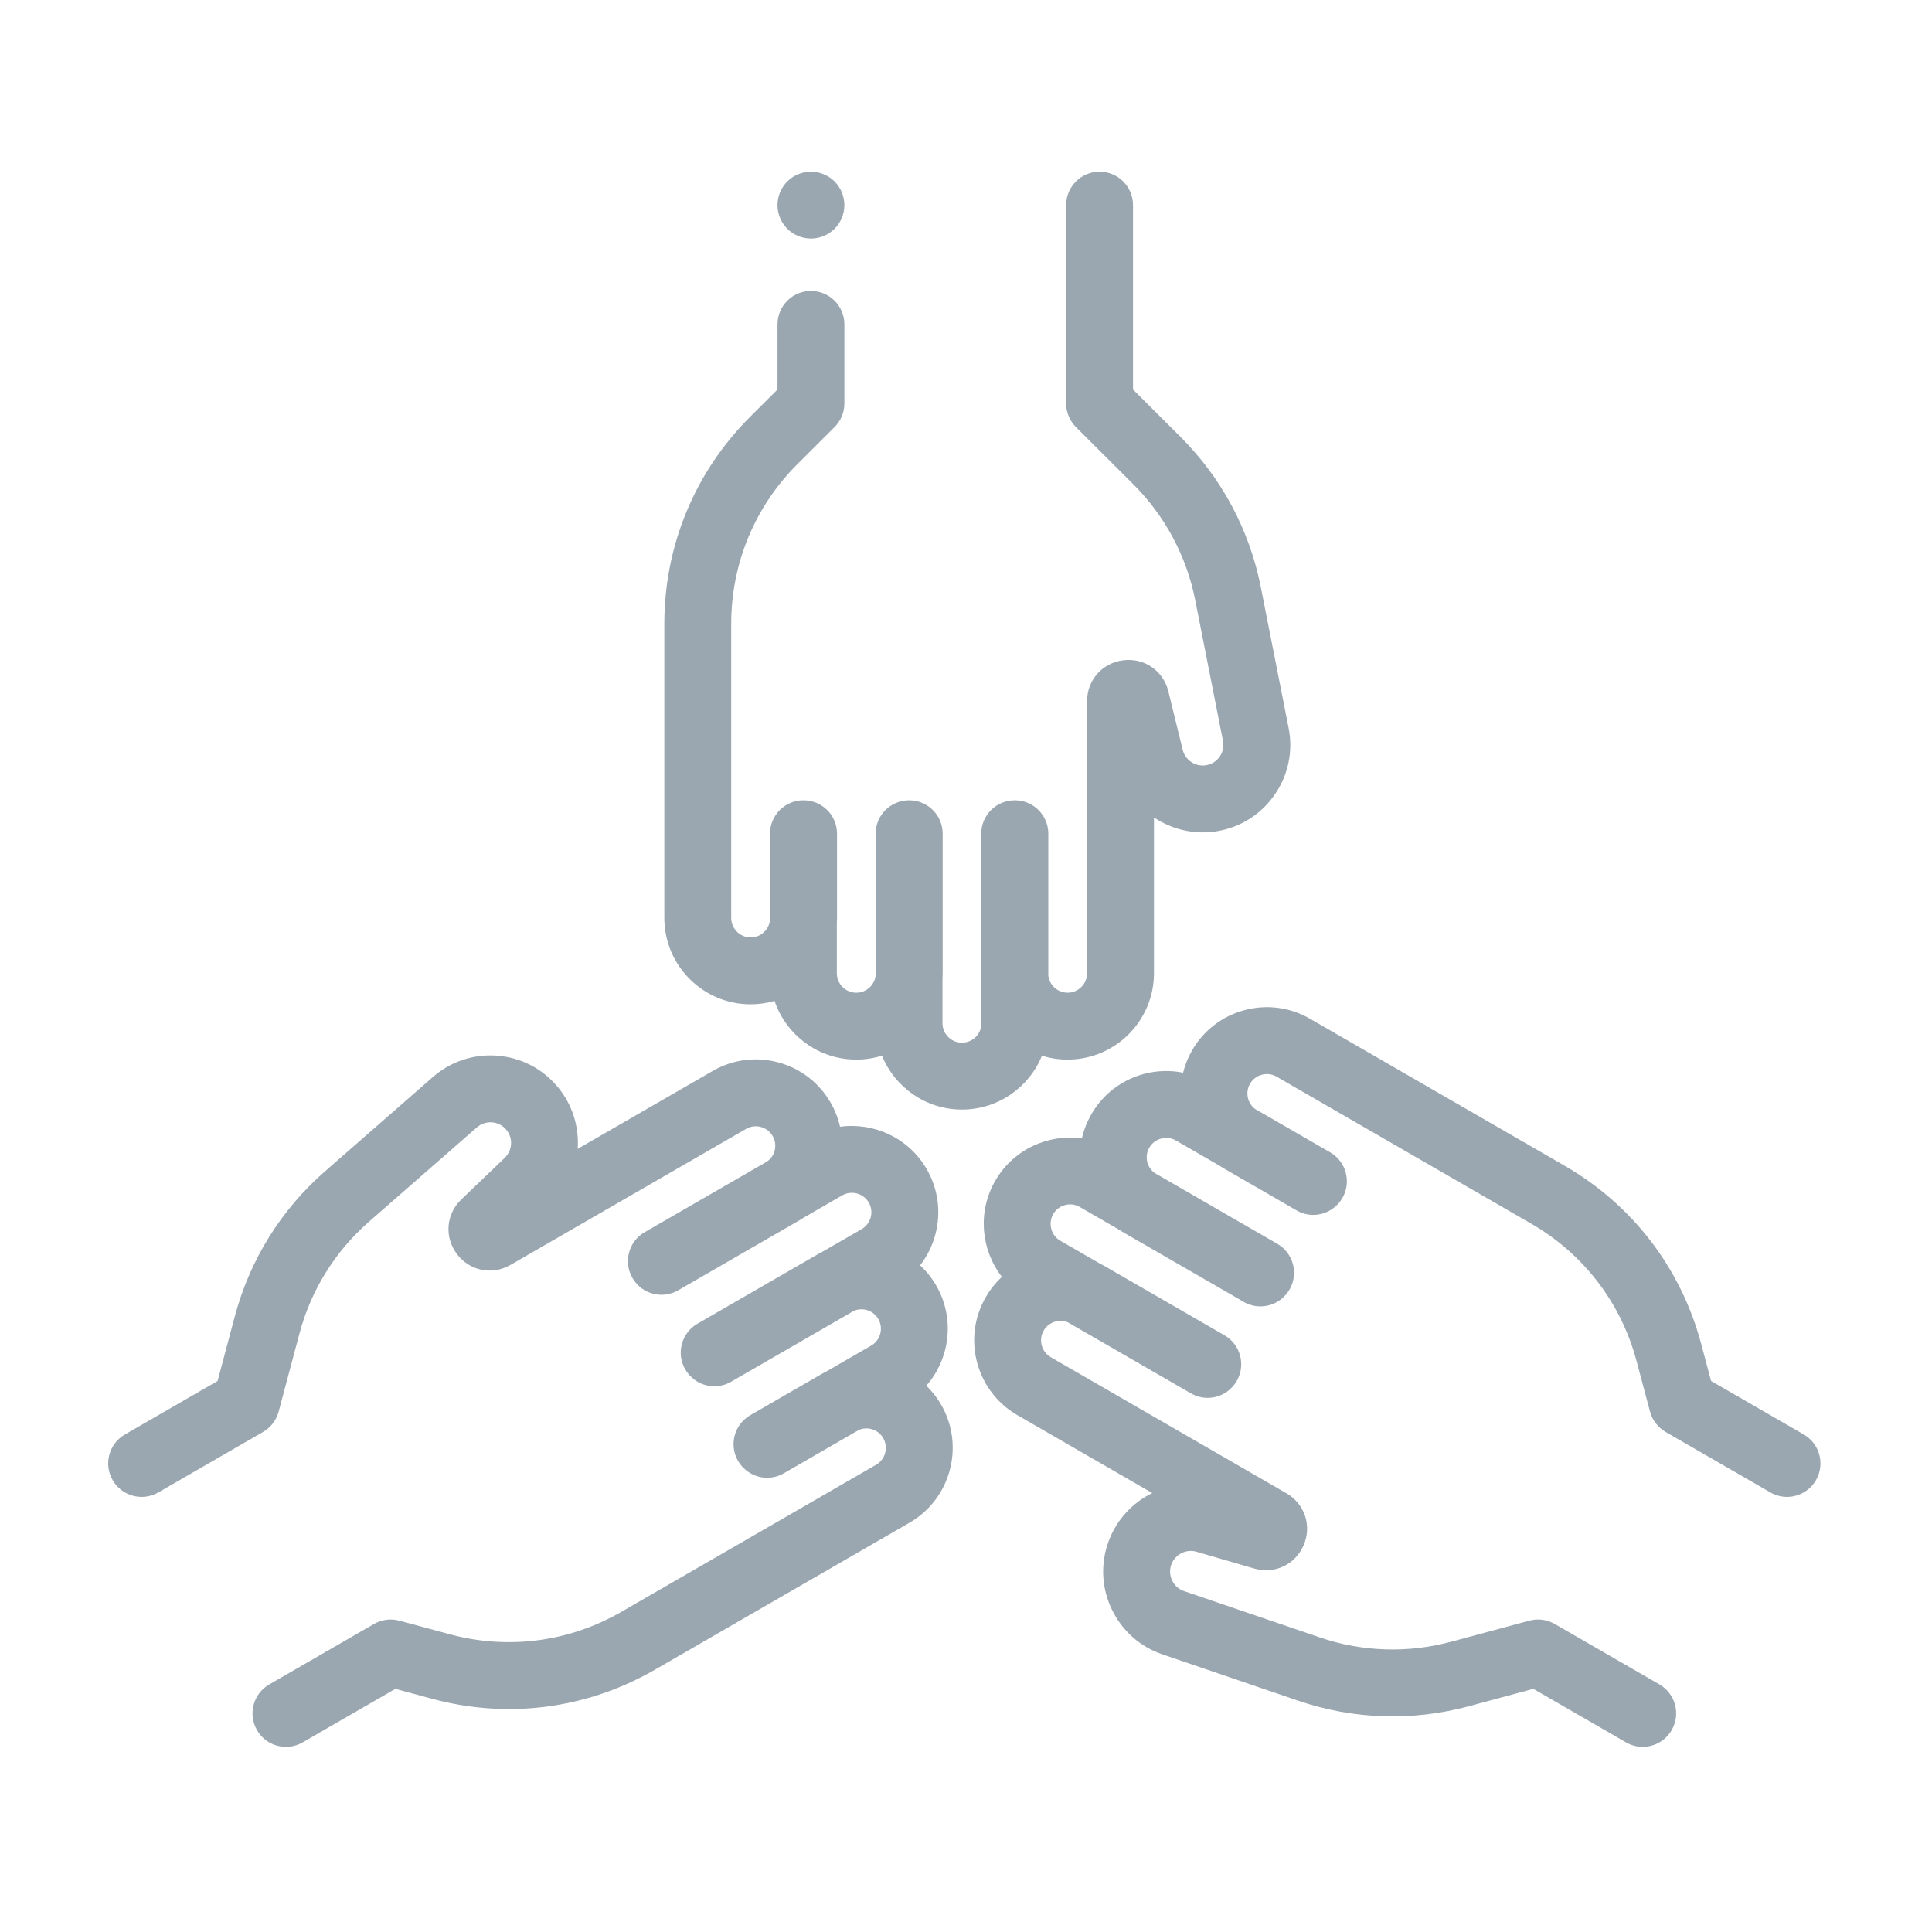
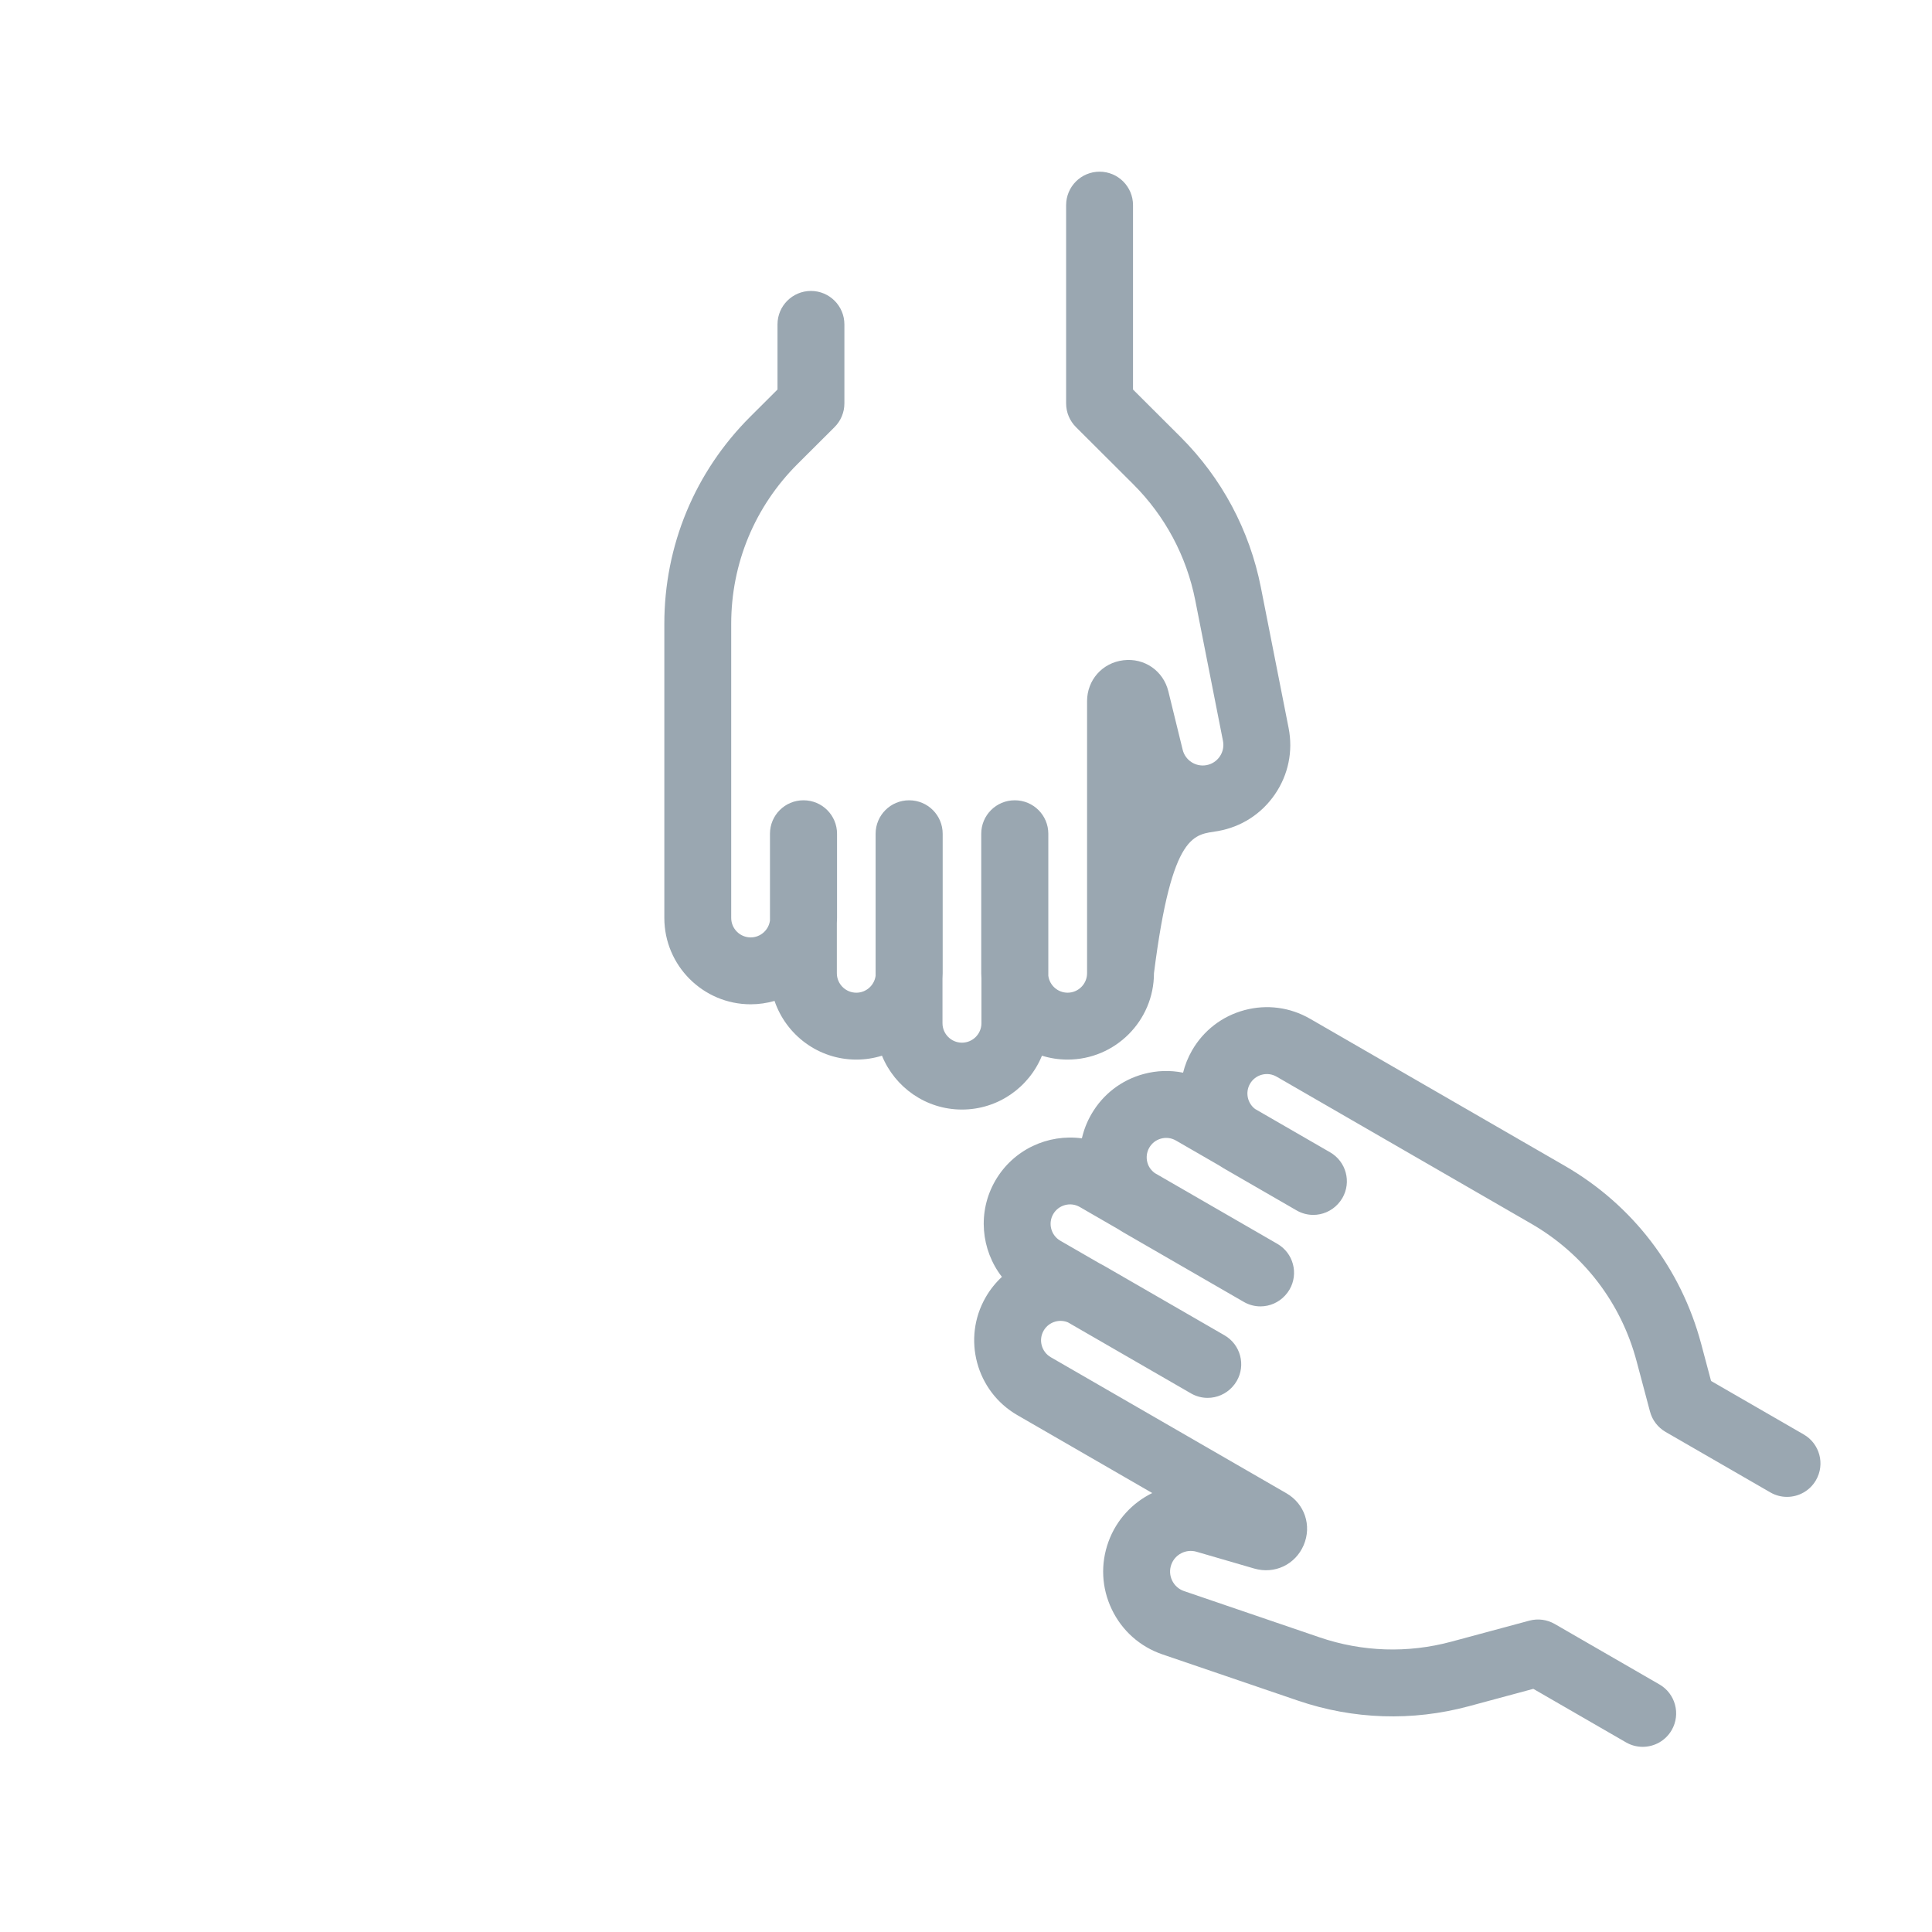
<svg xmlns="http://www.w3.org/2000/svg" width="125px" height="125px" viewBox="0 0 125 125" version="1.1">
  <title>icono</title>
  <desc>Created with Sketch.</desc>
  <g id="icono" stroke="none" stroke-width="1" fill="none" fill-rule="evenodd">
    <g id="planeacion-dllo-social" transform="translate(7, 11)" fill="#9AA7B1">
-       <path d="M46.999,0.742 C46.594,0.339 46.038,0.108 45.467,0.108 C44.898,0.108 44.34,0.339 43.937,0.742 C43.535,1.144 43.303,1.703 43.303,2.272 C43.303,2.841 43.535,3.399 43.937,3.801 C44.34,4.204 44.898,4.435 45.467,4.435 C46.038,4.435 46.594,4.204 46.999,3.801 C47.402,3.399 47.631,2.841 47.631,2.272 C47.631,1.703 47.402,1.144 46.999,0.742 Z" id="Path" />
-       <path d="M76.372,36.097 L74.579,27.006 C73.848,23.299 72.047,19.928 69.371,17.26 L66.306,14.203 L66.306,2.272 C66.306,1.077 65.337,0.108 64.142,0.108 C62.947,0.108 61.978,1.077 61.978,2.272 L61.978,15.101 C61.978,15.676 62.207,16.227 62.614,16.633 L66.315,20.324 C68.38,22.383 69.769,24.983 70.334,27.843 L72.126,36.934 C72.196,37.289 72.122,37.648 71.918,37.947 C71.713,38.245 71.404,38.444 71.048,38.507 C70.359,38.63 69.686,38.191 69.519,37.51 L68.593,33.732 C68.267,32.401 67.042,31.553 65.681,31.719 C64.321,31.883 63.333,32.997 63.333,34.368 L63.333,51.968 C63.333,52.662 62.768,53.227 62.074,53.227 C61.435,53.227 60.907,52.75 60.826,52.133 L60.826,42.943 C60.826,41.748 59.857,40.779 58.662,40.779 C58.66,40.779 58.658,40.779 58.656,40.779 C58.654,40.779 58.652,40.779 58.65,40.779 C57.455,40.779 56.486,41.748 56.486,42.943 L56.486,51.968 C56.486,52.086 56.491,52.202 56.499,52.318 L56.499,55.201 C56.499,55.896 55.933,56.461 55.239,56.461 C54.544,56.461 53.979,55.896 53.979,55.201 L53.979,52.317 C53.986,52.201 53.991,52.085 53.991,51.968 L53.991,42.943 C53.991,41.748 53.023,40.779 51.827,40.779 C51.826,40.779 51.823,40.779 51.821,40.779 C51.819,40.779 51.817,40.779 51.815,40.779 C50.62,40.779 49.652,41.748 49.652,42.943 L49.652,52.133 C49.57,52.749 49.043,53.228 48.404,53.228 C47.709,53.228 47.144,52.662 47.144,51.968 L47.144,48.74 C47.151,48.624 47.156,48.508 47.156,48.391 L47.156,42.943 C47.156,41.748 46.187,40.779 44.992,40.779 C44.99,40.779 44.988,40.779 44.986,40.779 C44.984,40.779 44.982,40.779 44.98,40.779 C43.785,40.779 42.817,41.748 42.817,42.943 L42.817,48.555 C42.735,49.172 42.207,49.65 41.569,49.65 C40.874,49.65 40.309,49.085 40.309,48.391 L40.309,40.811 L40.309,35.676 L40.309,29.365 C40.309,25.454 41.834,21.78 44.603,19.018 L46.996,16.633 C47.403,16.227 47.632,15.676 47.632,15.101 L47.632,9.988 C47.632,8.793 46.663,7.824 45.468,7.824 C44.273,7.824 43.304,8.793 43.304,9.988 L43.304,14.203 L41.548,15.954 C37.958,19.533 35.982,24.296 35.982,29.365 L35.982,35.675 L35.982,40.811 L35.982,48.39 C35.982,51.471 38.488,53.978 41.569,53.978 C42.104,53.978 42.622,53.9 43.113,53.759 C43.861,55.963 45.949,57.555 48.404,57.555 C48.981,57.555 49.539,57.467 50.063,57.303 C50.896,59.345 52.901,60.788 55.238,60.788 C57.576,60.788 59.582,59.345 60.414,57.303 C60.939,57.467 61.496,57.555 62.074,57.555 C65.155,57.555 67.661,55.048 67.661,51.968 L67.661,41.888 C68.838,42.679 70.309,43.031 71.8,42.769 C73.31,42.503 74.62,41.659 75.487,40.393 C76.355,39.128 76.669,37.602 76.372,36.097 Z" id="Path" />
-       <path d="M53.893,79.884 C53.628,79.425 53.304,79.014 52.933,78.655 C54.467,76.904 54.801,74.301 53.574,72.176 C53.286,71.677 52.932,71.239 52.529,70.867 C52.982,70.285 53.318,69.613 53.515,68.88 C53.901,67.438 53.703,65.932 52.957,64.64 C51.788,62.616 49.536,61.601 47.352,61.9 C47.229,61.359 47.025,60.832 46.739,60.337 C45.993,59.045 44.788,58.121 43.346,57.734 C41.905,57.348 40.399,57.546 39.106,58.293 L30.377,63.332 C30.474,61.917 30.044,60.468 29.071,59.308 C28.085,58.133 26.699,57.42 25.17,57.302 C23.641,57.185 22.161,57.675 21.006,58.684 L14.03,64.782 C11.184,67.269 9.166,70.514 8.193,74.166 L7.079,78.349 L1.082,81.811 C0.047,82.408 -0.307,83.732 0.29,84.767 C0.691,85.461 1.418,85.849 2.166,85.849 C2.533,85.849 2.905,85.755 3.246,85.558 L10.02,81.647 C10.518,81.36 10.881,80.886 11.029,80.331 L12.375,75.28 C13.125,72.462 14.683,69.959 16.878,68.04 L23.854,61.942 C24.127,61.704 24.475,61.589 24.836,61.616 C25.197,61.644 25.523,61.812 25.756,62.089 C26.207,62.626 26.163,63.427 25.657,63.912 L22.848,66.603 C21.859,67.551 21.737,69.035 22.56,70.131 C23.383,71.228 24.841,71.526 26.028,70.84 L41.27,62.04 C41.562,61.872 41.901,61.827 42.226,61.914 C42.551,62.001 42.823,62.21 42.991,62.501 C43.16,62.793 43.204,63.132 43.117,63.457 C43.041,63.742 42.868,63.981 42.631,64.15 L34.708,68.724 C33.673,69.322 33.319,70.645 33.916,71.68 C33.917,71.682 33.918,71.683 33.919,71.685 C33.921,71.687 33.921,71.689 33.922,71.69 C34.52,72.725 35.843,73.08 36.878,72.482 L44.694,67.97 C44.796,67.911 44.894,67.848 44.992,67.784 L47.488,66.343 C48.09,65.996 48.862,66.202 49.209,66.804 C49.556,67.406 49.35,68.178 48.748,68.525 L46.25,69.967 C46.147,70.019 46.044,70.073 45.942,70.131 L38.126,74.644 C37.091,75.241 36.736,76.564 37.334,77.599 C37.415,77.739 37.514,77.871 37.624,77.99 C38.039,78.442 38.619,78.692 39.216,78.692 C39.583,78.692 39.955,78.599 40.296,78.402 L48.254,73.807 C48.829,73.569 49.507,73.787 49.826,74.34 C50.174,74.941 49.967,75.713 49.365,76.061 L46.571,77.674 C46.467,77.726 46.363,77.78 46.261,77.839 L41.543,80.563 C40.508,81.16 40.154,82.484 40.751,83.519 C41.136,84.183 41.864,84.611 42.633,84.611 C43,84.611 43.372,84.518 43.713,84.321 L48.574,81.515 C48.829,81.409 49.11,81.388 49.381,81.461 C49.706,81.548 49.977,81.757 50.146,82.048 C50.493,82.65 50.286,83.422 49.685,83.769 L42.75,87.773 L33.208,93.282 C29.821,95.237 25.876,95.753 22.1,94.736 L18.839,93.857 C18.283,93.707 17.692,93.785 17.194,94.072 L10.42,97.984 C9.385,98.581 9.03,99.904 9.628,100.939 C10.028,101.633 10.756,102.022 11.503,102.021 C11.87,102.021 12.242,101.928 12.583,101.731 L18.58,98.269 L20.974,98.915 C25.868,100.233 30.982,99.564 35.372,97.03 L40.836,93.875 C40.836,93.875 40.837,93.875 40.837,93.874 L44.914,91.52 L45.284,91.307 L51.848,87.517 C54.516,85.976 55.434,82.552 53.893,79.884 Z" id="Path" />
+       <path d="M76.372,36.097 L74.579,27.006 C73.848,23.299 72.047,19.928 69.371,17.26 L66.306,14.203 L66.306,2.272 C66.306,1.077 65.337,0.108 64.142,0.108 C62.947,0.108 61.978,1.077 61.978,2.272 L61.978,15.101 C61.978,15.676 62.207,16.227 62.614,16.633 L66.315,20.324 C68.38,22.383 69.769,24.983 70.334,27.843 L72.126,36.934 C72.196,37.289 72.122,37.648 71.918,37.947 C71.713,38.245 71.404,38.444 71.048,38.507 C70.359,38.63 69.686,38.191 69.519,37.51 L68.593,33.732 C68.267,32.401 67.042,31.553 65.681,31.719 C64.321,31.883 63.333,32.997 63.333,34.368 L63.333,51.968 C63.333,52.662 62.768,53.227 62.074,53.227 C61.435,53.227 60.907,52.75 60.826,52.133 L60.826,42.943 C60.826,41.748 59.857,40.779 58.662,40.779 C58.66,40.779 58.658,40.779 58.656,40.779 C58.654,40.779 58.652,40.779 58.65,40.779 C57.455,40.779 56.486,41.748 56.486,42.943 L56.486,51.968 C56.486,52.086 56.491,52.202 56.499,52.318 L56.499,55.201 C56.499,55.896 55.933,56.461 55.239,56.461 C54.544,56.461 53.979,55.896 53.979,55.201 L53.979,52.317 C53.986,52.201 53.991,52.085 53.991,51.968 L53.991,42.943 C53.991,41.748 53.023,40.779 51.827,40.779 C51.826,40.779 51.823,40.779 51.821,40.779 C51.819,40.779 51.817,40.779 51.815,40.779 C50.62,40.779 49.652,41.748 49.652,42.943 L49.652,52.133 C49.57,52.749 49.043,53.228 48.404,53.228 C47.709,53.228 47.144,52.662 47.144,51.968 L47.144,48.74 C47.151,48.624 47.156,48.508 47.156,48.391 L47.156,42.943 C47.156,41.748 46.187,40.779 44.992,40.779 C44.99,40.779 44.988,40.779 44.986,40.779 C44.984,40.779 44.982,40.779 44.98,40.779 C43.785,40.779 42.817,41.748 42.817,42.943 L42.817,48.555 C42.735,49.172 42.207,49.65 41.569,49.65 C40.874,49.65 40.309,49.085 40.309,48.391 L40.309,40.811 L40.309,35.676 L40.309,29.365 C40.309,25.454 41.834,21.78 44.603,19.018 L46.996,16.633 C47.403,16.227 47.632,15.676 47.632,15.101 L47.632,9.988 C47.632,8.793 46.663,7.824 45.468,7.824 C44.273,7.824 43.304,8.793 43.304,9.988 L43.304,14.203 L41.548,15.954 C37.958,19.533 35.982,24.296 35.982,29.365 L35.982,35.675 L35.982,40.811 L35.982,48.39 C35.982,51.471 38.488,53.978 41.569,53.978 C42.104,53.978 42.622,53.9 43.113,53.759 C43.861,55.963 45.949,57.555 48.404,57.555 C48.981,57.555 49.539,57.467 50.063,57.303 C50.896,59.345 52.901,60.788 55.238,60.788 C57.576,60.788 59.582,59.345 60.414,57.303 C60.939,57.467 61.496,57.555 62.074,57.555 C65.155,57.555 67.661,55.048 67.661,51.968 C68.838,42.679 70.309,43.031 71.8,42.769 C73.31,42.503 74.62,41.659 75.487,40.393 C76.355,39.128 76.669,37.602 76.372,36.097 Z" id="Path" />
      <path d="M109.702,81.81 L103.705,78.348 L103.067,75.952 C101.762,71.054 98.626,66.96 94.236,64.426 L84.694,58.917 L77.759,54.913 C76.467,54.167 74.961,53.969 73.52,54.355 C72.078,54.741 70.873,55.666 70.127,56.958 C69.86,57.421 69.668,57.907 69.545,58.402 C68.713,58.235 67.848,58.259 67.004,58.485 C65.563,58.872 64.358,59.796 63.612,61.089 C63.326,61.583 63.121,62.11 62.998,62.651 C60.815,62.352 58.563,63.367 57.394,65.391 C56.226,67.415 56.472,69.873 57.824,71.614 C57.416,71.992 57.062,72.432 56.777,72.927 C55.236,75.595 56.154,79.019 58.822,80.559 L67.551,85.599 C66.277,86.223 65.237,87.32 64.719,88.743 C64.194,90.184 64.27,91.74 64.932,93.124 C65.595,94.508 66.759,95.543 68.211,96.039 L76.98,99.031 C80.557,100.252 84.376,100.378 88.025,99.395 L92.205,98.268 L98.201,101.73 C98.542,101.927 98.914,102.02 99.281,102.02 C100.029,102.02 100.756,101.632 101.157,100.938 C101.754,99.903 101.4,98.58 100.365,97.982 L93.591,94.071 C93.093,93.784 92.501,93.706 91.946,93.856 L86.899,95.216 C84.084,95.975 81.137,95.878 78.377,94.936 L69.608,91.943 C69.266,91.826 68.992,91.582 68.835,91.256 C68.679,90.93 68.661,90.563 68.785,90.223 C69.025,89.564 69.74,89.202 70.413,89.397 L74.148,90.484 C75.464,90.868 76.809,90.23 77.348,88.97 C77.885,87.709 77.415,86.297 76.228,85.612 L60.986,76.812 C60.384,76.464 60.177,75.692 60.524,75.091 C60.693,74.799 60.964,74.591 61.289,74.504 C61.561,74.431 61.841,74.451 62.096,74.557 L70.055,79.152 C70.396,79.349 70.768,79.443 71.135,79.442 C71.731,79.442 72.311,79.193 72.726,78.742 C72.836,78.623 72.936,78.49 73.017,78.35 C73.615,77.315 73.26,75.992 72.225,75.394 L64.409,70.882 C64.307,70.823 64.203,70.768 64.099,70.716 L61.603,69.275 C61.002,68.928 60.795,68.156 61.142,67.554 C61.31,67.263 61.582,67.055 61.907,66.967 C62.232,66.88 62.572,66.925 62.863,67.093 L65.359,68.535 C65.456,68.599 65.555,68.662 65.657,68.72 L73.473,73.233 C73.813,73.43 74.185,73.523 74.553,73.523 C75.149,73.523 75.728,73.273 76.143,72.822 C76.254,72.703 76.353,72.571 76.435,72.43 C77.032,71.396 76.678,70.072 75.643,69.475 L67.72,64.9 C67.483,64.731 67.31,64.492 67.234,64.208 C67.147,63.883 67.191,63.543 67.359,63.252 C67.528,62.96 67.799,62.752 68.125,62.665 C68.449,62.578 68.789,62.622 69.081,62.791 L71.876,64.404 C71.972,64.468 72.071,64.531 72.173,64.59 L76.891,67.314 C77.231,67.51 77.603,67.604 77.97,67.604 C78.566,67.604 79.146,67.354 79.561,66.903 C79.672,66.783 79.77,66.651 79.852,66.511 C80.45,65.476 80.095,64.153 79.06,63.555 L74.2,60.749 C73.706,60.37 73.556,59.674 73.875,59.121 C74.043,58.83 74.315,58.621 74.64,58.534 C74.965,58.447 75.305,58.492 75.596,58.66 L82.16,62.45 L82.531,62.664 L86.608,65.018 C86.608,65.018 86.608,65.018 86.608,65.018 L92.072,68.173 C95.459,70.128 97.879,73.286 98.886,77.065 L99.755,80.33 C99.903,80.885 100.267,81.359 100.764,81.646 L107.539,85.557 C107.879,85.754 108.251,85.848 108.619,85.848 C109.366,85.848 110.094,85.46 110.494,84.765 C111.091,83.731 110.737,82.408 109.702,81.81 Z" id="Path" />
    </g>
  </g>
</svg>